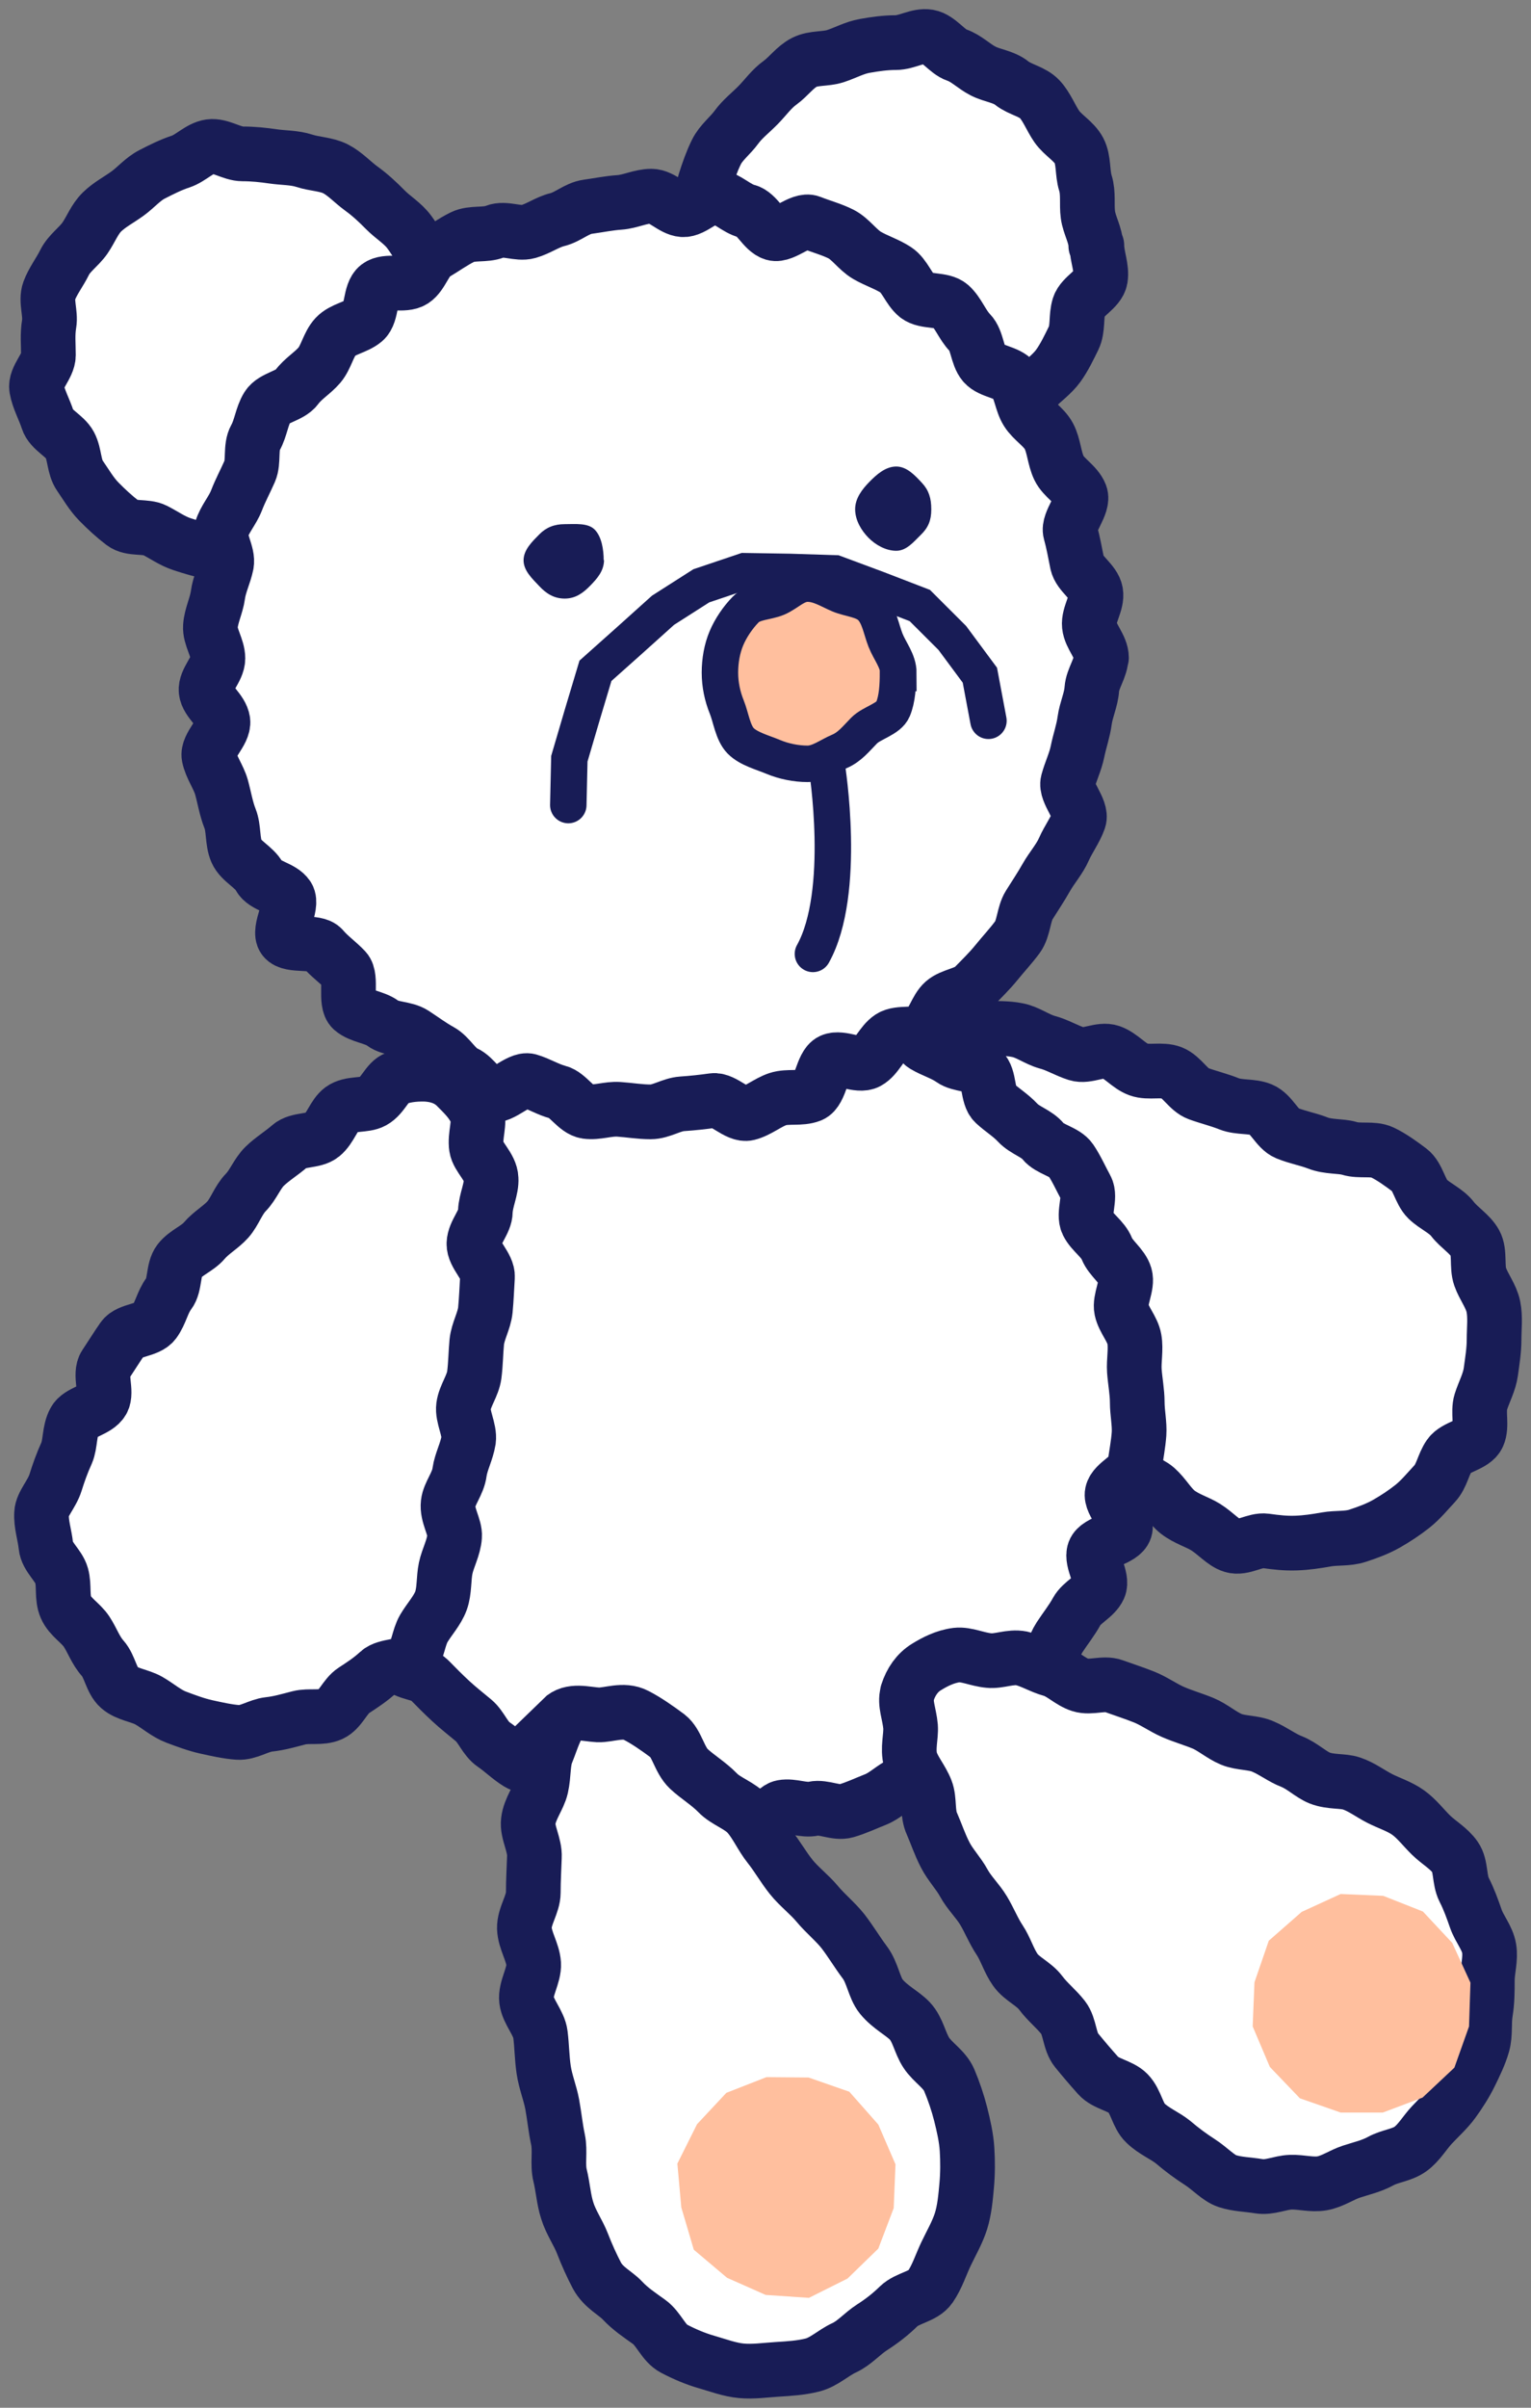
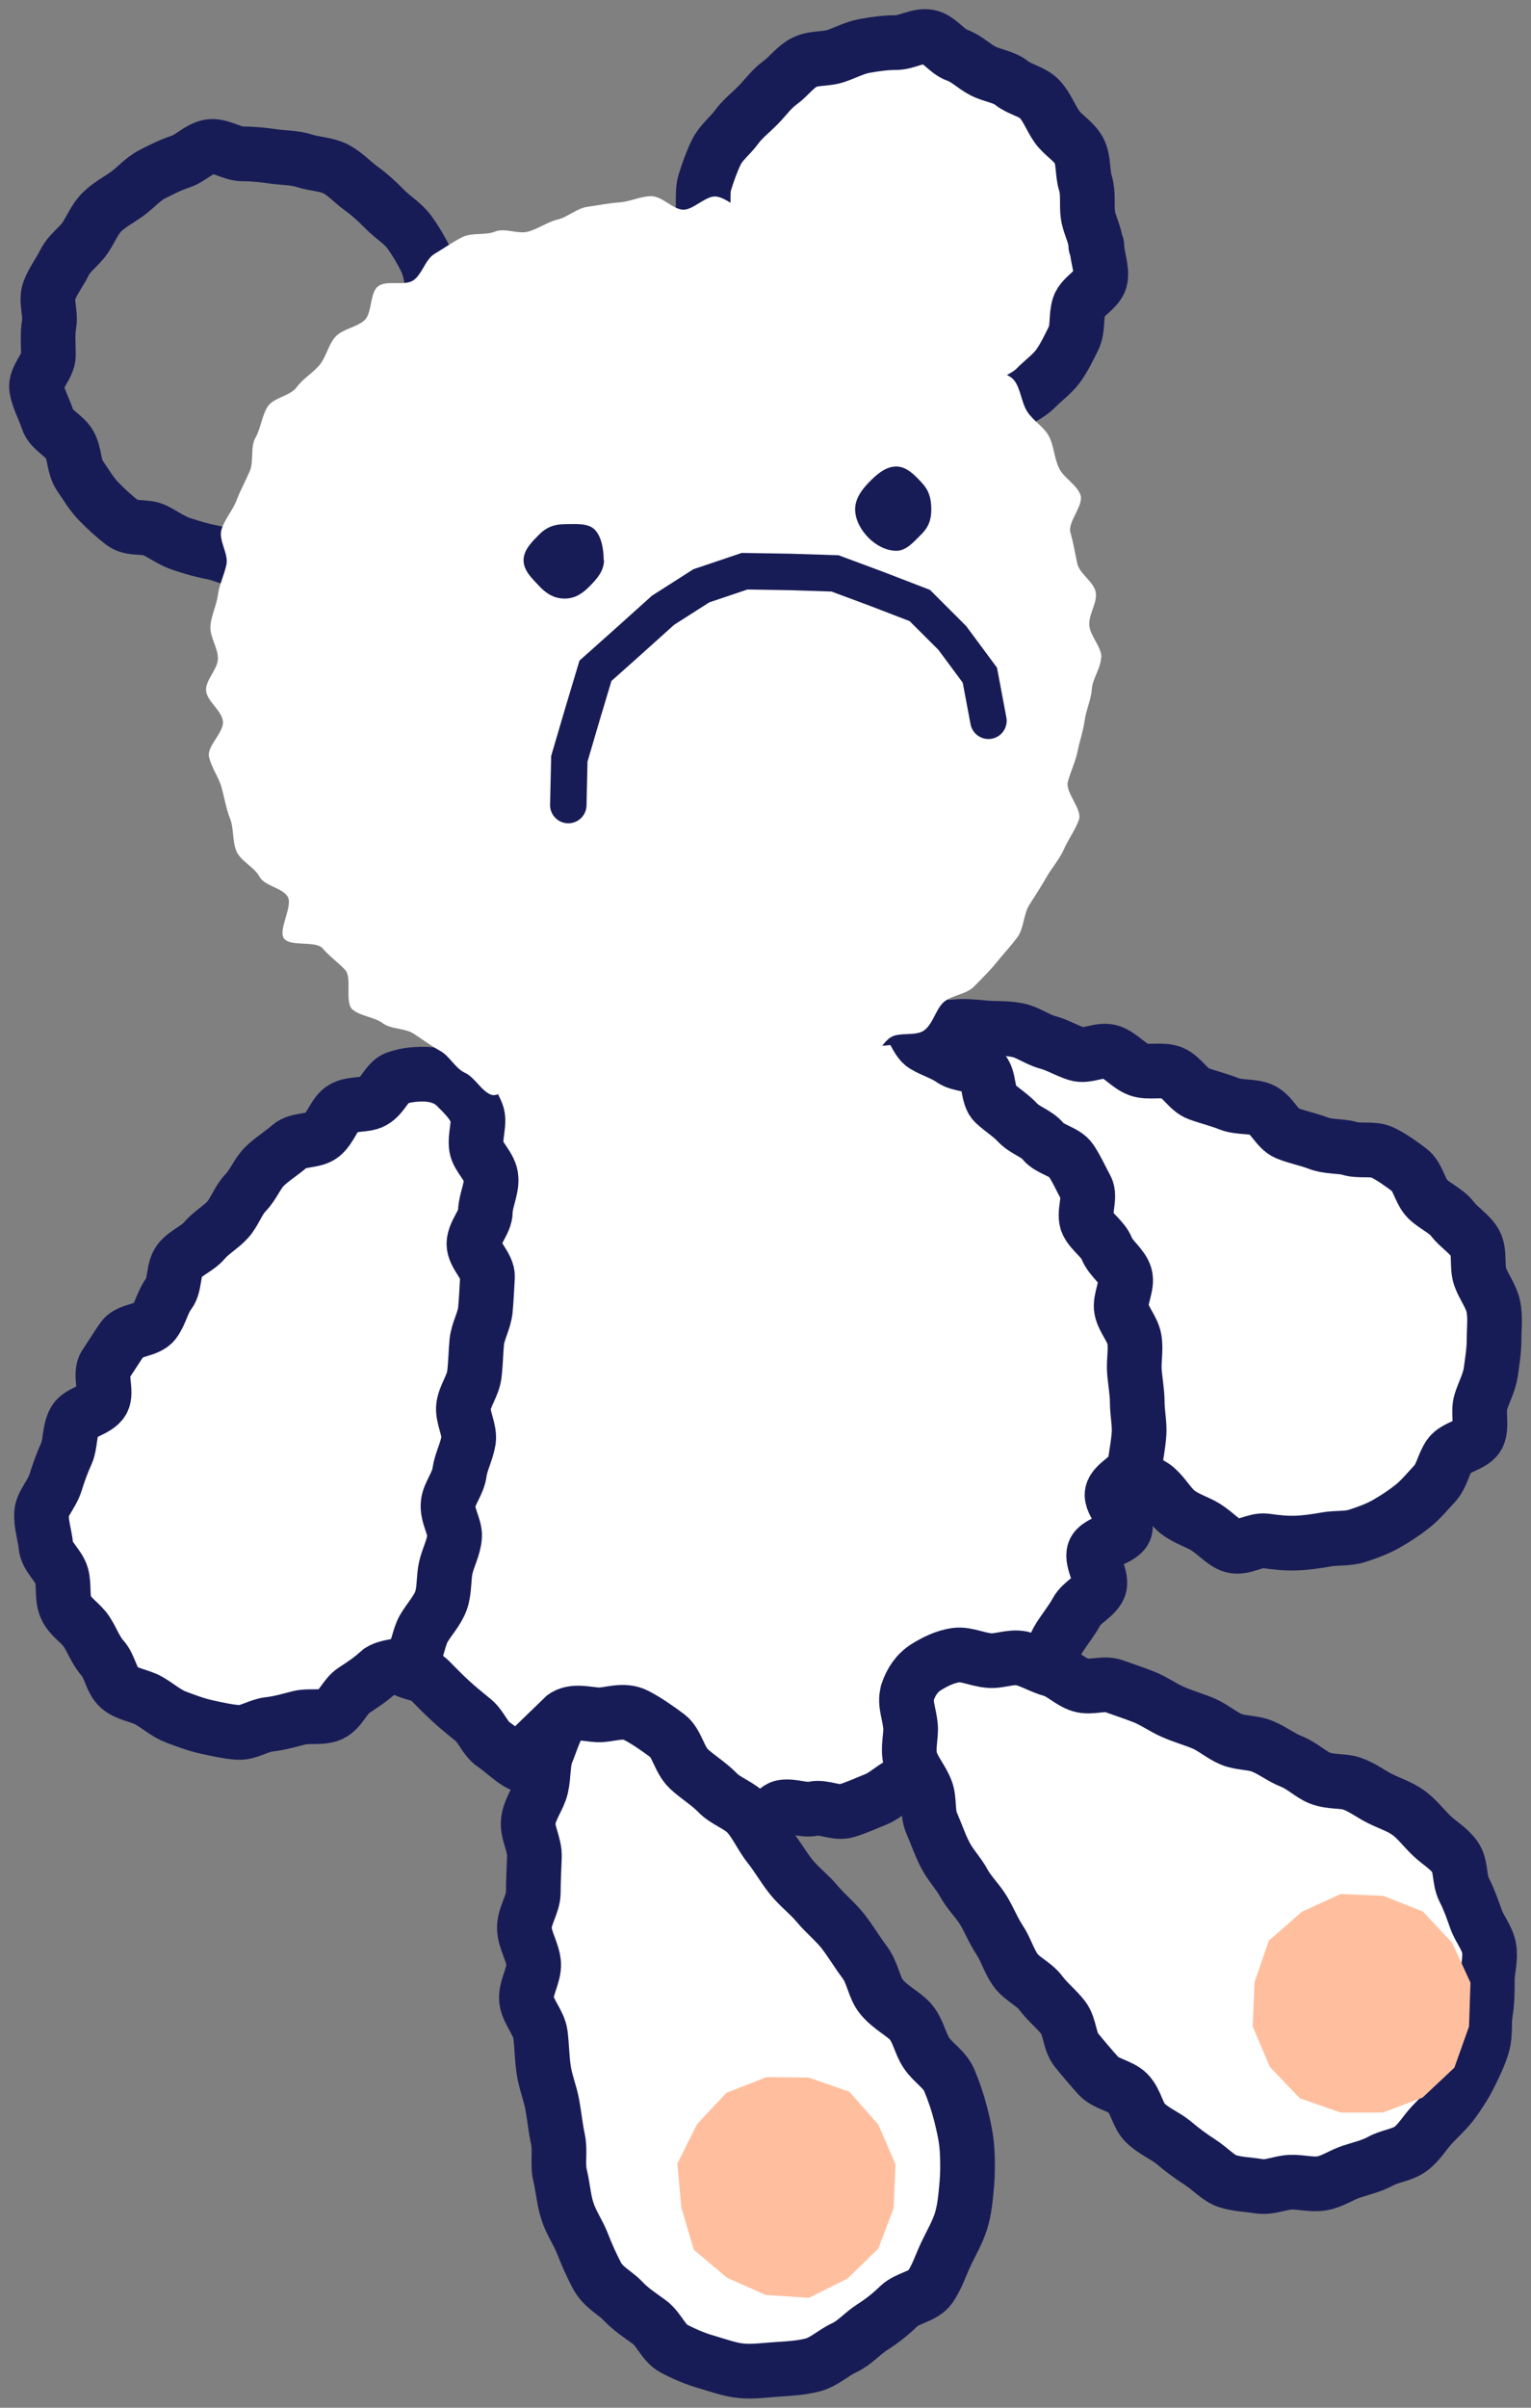
<svg xmlns="http://www.w3.org/2000/svg" width="42" height="66" viewBox="0 0 42 66" fill="none">
  <rect x="0" y="0" width="42" height="66" fill="#808080" stroke="none" />
-   <path d="M12.011 9.758C12.011 10.058 12.069 10.338 12.021 10.628C11.971 10.918 11.932 11.208 11.844 11.478C11.756 11.748 11.844 12.128 11.716 12.388C11.589 12.648 11.177 12.748 11.01 12.988C10.843 13.228 10.579 13.348 10.373 13.558C10.166 13.768 10.059 14.048 9.823 14.218C9.588 14.388 9.441 14.698 9.176 14.828C8.911 14.958 8.607 14.968 8.332 15.058C8.057 15.148 7.812 15.398 7.528 15.438C7.243 15.478 6.939 15.338 6.645 15.338C6.351 15.338 6.086 15.188 5.811 15.138C5.536 15.088 5.272 15.008 4.997 14.918C4.722 14.828 4.506 14.668 4.251 14.538C3.996 14.408 3.604 14.518 3.369 14.338C3.133 14.158 2.917 13.958 2.711 13.748C2.505 13.538 2.358 13.278 2.191 13.038C2.025 12.798 2.054 12.458 1.917 12.198C1.779 11.938 1.397 11.788 1.309 11.508C1.22 11.228 1.054 10.938 1.004 10.648C0.955 10.358 1.328 10.038 1.328 9.738C1.328 9.438 1.299 9.168 1.348 8.878C1.397 8.588 1.25 8.248 1.348 7.978C1.446 7.708 1.642 7.458 1.77 7.198C1.897 6.938 2.162 6.768 2.329 6.528C2.495 6.288 2.594 6.008 2.8 5.808C3.006 5.608 3.261 5.478 3.496 5.308C3.731 5.138 3.918 4.908 4.173 4.778C4.428 4.648 4.683 4.518 4.958 4.428C5.232 4.338 5.478 4.058 5.762 4.018C6.047 3.978 6.36 4.218 6.655 4.218C6.949 4.218 7.224 4.248 7.498 4.288C7.773 4.328 8.077 4.318 8.352 4.408C8.626 4.498 8.95 4.498 9.205 4.628C9.46 4.758 9.676 4.998 9.911 5.168C10.147 5.338 10.363 5.538 10.569 5.748C10.775 5.958 11.049 6.118 11.226 6.358C11.402 6.598 11.559 6.868 11.687 7.128C11.815 7.388 11.834 7.718 11.922 7.998C12.011 8.278 11.893 8.598 11.942 8.888C11.991 9.178 12.021 9.448 12.021 9.738L12.011 9.758Z" fill="white" />
  <path d="M12.011 9.758C12.011 10.058 12.069 10.338 12.021 10.628C11.971 10.918 11.932 11.208 11.844 11.478C11.756 11.748 11.844 12.128 11.716 12.388C11.589 12.648 11.177 12.748 11.01 12.988C10.843 13.228 10.579 13.348 10.373 13.558C10.166 13.768 10.059 14.048 9.823 14.218C9.588 14.388 9.441 14.698 9.176 14.828C8.911 14.958 8.607 14.968 8.332 15.058C8.057 15.148 7.812 15.398 7.528 15.438C7.243 15.478 6.939 15.338 6.645 15.338C6.351 15.338 6.086 15.188 5.811 15.138C5.536 15.088 5.272 15.008 4.997 14.918C4.722 14.828 4.506 14.668 4.251 14.538C3.996 14.408 3.604 14.518 3.369 14.338C3.133 14.158 2.917 13.958 2.711 13.748C2.505 13.538 2.358 13.278 2.191 13.038C2.025 12.798 2.054 12.458 1.917 12.198C1.779 11.938 1.397 11.788 1.309 11.508C1.22 11.228 1.054 10.938 1.004 10.648C0.955 10.358 1.328 10.038 1.328 9.738C1.328 9.438 1.299 9.168 1.348 8.878C1.397 8.588 1.25 8.248 1.348 7.978C1.446 7.708 1.642 7.458 1.77 7.198C1.897 6.938 2.162 6.768 2.329 6.528C2.495 6.288 2.594 6.008 2.8 5.808C3.006 5.608 3.261 5.478 3.496 5.308C3.731 5.138 3.918 4.908 4.173 4.778C4.428 4.648 4.683 4.518 4.958 4.428C5.232 4.338 5.478 4.058 5.762 4.018C6.047 3.978 6.36 4.218 6.655 4.218C6.949 4.218 7.224 4.248 7.498 4.288C7.773 4.328 8.077 4.318 8.352 4.408C8.626 4.498 8.95 4.498 9.205 4.628C9.46 4.758 9.676 4.998 9.911 5.168C10.147 5.338 10.363 5.538 10.569 5.748C10.775 5.958 11.049 6.118 11.226 6.358C11.402 6.598 11.559 6.868 11.687 7.128C11.815 7.388 11.834 7.718 11.922 7.998C12.011 8.278 11.893 8.598 11.942 8.888C11.991 9.178 12.021 9.448 12.021 9.738L12.011 9.758Z" stroke="#181C56" stroke-width="1.5" stroke-linecap="round" stroke-linejoin="round" />
  <path d="M30.09 6.728C30.09 7.028 30.237 7.348 30.188 7.638C30.139 7.928 29.688 8.118 29.6 8.398C29.511 8.678 29.58 9.008 29.453 9.268C29.325 9.528 29.197 9.798 29.031 10.028C28.864 10.258 28.619 10.428 28.413 10.638C28.207 10.848 27.942 10.938 27.706 11.108C27.471 11.278 27.334 11.568 27.069 11.698C26.804 11.828 26.519 11.858 26.245 11.948C25.97 12.038 25.754 12.398 25.47 12.448C25.185 12.498 24.871 12.138 24.577 12.138C24.283 12.138 23.979 12.398 23.704 12.358C23.43 12.318 23.135 12.188 22.87 12.098C22.605 12.008 22.341 11.848 22.095 11.708C21.85 11.568 21.477 11.578 21.252 11.408C21.026 11.238 21.056 10.748 20.85 10.538C20.644 10.328 20.271 10.288 20.094 10.048C19.918 9.808 19.761 9.558 19.623 9.298C19.486 9.038 19.564 8.698 19.476 8.418C19.388 8.138 19.172 7.898 19.123 7.608C19.074 7.318 19.27 7.028 19.27 6.728C19.27 6.428 19.221 6.158 19.27 5.868C19.319 5.578 19.251 5.268 19.339 4.988C19.427 4.708 19.525 4.428 19.653 4.168C19.78 3.908 20.035 3.718 20.202 3.488C20.369 3.258 20.595 3.088 20.8 2.878C21.006 2.668 21.163 2.438 21.399 2.268C21.634 2.098 21.811 1.838 22.066 1.708C22.321 1.578 22.645 1.628 22.919 1.538C23.194 1.448 23.439 1.308 23.724 1.258C24.008 1.208 24.283 1.168 24.577 1.168C24.871 1.168 25.185 0.958 25.47 1.008C25.754 1.058 25.98 1.418 26.245 1.508C26.51 1.598 26.716 1.818 26.971 1.948C27.226 2.078 27.53 2.098 27.755 2.278C27.981 2.458 28.324 2.508 28.521 2.718C28.717 2.928 28.825 3.228 28.991 3.468C29.158 3.708 29.462 3.868 29.6 4.128C29.737 4.388 29.688 4.738 29.776 5.018C29.864 5.298 29.806 5.598 29.845 5.888C29.884 6.178 30.061 6.448 30.061 6.738L30.09 6.728Z" fill="white" />
  <path d="M30.09 6.728C30.09 7.028 30.237 7.348 30.188 7.638C30.139 7.928 29.688 8.118 29.6 8.398C29.511 8.678 29.58 9.008 29.453 9.268C29.325 9.528 29.197 9.798 29.031 10.028C28.864 10.258 28.619 10.428 28.413 10.638C28.207 10.848 27.942 10.938 27.706 11.108C27.471 11.278 27.334 11.568 27.069 11.698C26.804 11.828 26.519 11.858 26.245 11.948C25.97 12.038 25.754 12.398 25.47 12.448C25.185 12.498 24.871 12.138 24.577 12.138C24.283 12.138 23.979 12.398 23.704 12.358C23.43 12.318 23.135 12.188 22.87 12.098C22.605 12.008 22.341 11.848 22.095 11.708C21.85 11.568 21.477 11.578 21.252 11.408C21.026 11.238 21.056 10.748 20.85 10.538C20.644 10.328 20.271 10.288 20.094 10.048C19.918 9.808 19.761 9.558 19.623 9.298C19.486 9.038 19.564 8.698 19.476 8.418C19.388 8.138 19.172 7.898 19.123 7.608C19.074 7.318 19.27 7.028 19.27 6.728C19.27 6.428 19.221 6.158 19.27 5.868C19.319 5.578 19.251 5.268 19.339 4.988C19.427 4.708 19.525 4.428 19.653 4.168C19.78 3.908 20.035 3.718 20.202 3.488C20.369 3.258 20.595 3.088 20.8 2.878C21.006 2.668 21.163 2.438 21.399 2.268C21.634 2.098 21.811 1.838 22.066 1.708C22.321 1.578 22.645 1.628 22.919 1.538C23.194 1.448 23.439 1.308 23.724 1.258C24.008 1.208 24.283 1.168 24.577 1.168C24.871 1.168 25.185 0.958 25.47 1.008C25.754 1.058 25.98 1.418 26.245 1.508C26.51 1.598 26.716 1.818 26.971 1.948C27.226 2.078 27.53 2.098 27.755 2.278C27.981 2.458 28.324 2.508 28.521 2.718C28.717 2.928 28.825 3.228 28.991 3.468C29.158 3.708 29.462 3.868 29.6 4.128C29.737 4.388 29.688 4.738 29.776 5.018C29.864 5.298 29.806 5.598 29.845 5.888C29.884 6.178 30.061 6.448 30.061 6.738L30.09 6.728Z" stroke="#181C56" stroke-width="1.5" stroke-linecap="round" stroke-linejoin="round" />
  <path d="M24.645 29.028C24.733 28.718 24.988 28.358 25.233 28.198C25.459 28.048 25.861 28.188 26.185 28.148C26.45 28.118 26.734 28.148 27.048 28.178C27.323 28.198 27.617 28.178 27.911 28.238C28.186 28.288 28.441 28.488 28.726 28.568C29 28.638 29.255 28.798 29.54 28.888C29.824 28.978 30.187 28.738 30.472 28.838C30.756 28.938 30.962 29.218 31.237 29.318C31.511 29.418 31.874 29.298 32.149 29.408C32.424 29.518 32.6 29.878 32.875 29.978C33.15 30.078 33.444 30.148 33.718 30.258C33.993 30.368 34.337 30.308 34.601 30.418C34.886 30.538 35.033 30.948 35.298 31.058C35.592 31.178 35.886 31.228 36.142 31.328C36.446 31.448 36.779 31.408 37.014 31.478C37.299 31.568 37.662 31.468 37.917 31.588C38.172 31.708 38.447 31.908 38.672 32.078C38.898 32.248 38.957 32.668 39.163 32.868C39.369 33.068 39.673 33.188 39.849 33.418C40.026 33.648 40.33 33.828 40.467 34.078C40.605 34.328 40.507 34.718 40.605 34.998C40.703 35.278 40.909 35.528 40.968 35.818C41.027 36.108 40.987 36.418 40.987 36.718C40.987 37.018 40.938 37.308 40.899 37.598C40.86 37.888 40.713 38.148 40.624 38.428C40.536 38.708 40.664 39.088 40.546 39.348C40.428 39.608 39.928 39.658 39.761 39.898C39.594 40.138 39.555 40.458 39.359 40.668C39.163 40.878 38.976 41.108 38.751 41.288C38.525 41.468 38.28 41.628 38.035 41.768C37.789 41.908 37.515 42.008 37.24 42.098C36.965 42.188 36.671 42.148 36.387 42.198C36.102 42.248 35.847 42.288 35.553 42.298C35.259 42.308 35.004 42.278 34.719 42.238C34.435 42.198 34.091 42.458 33.807 42.368C33.571 42.298 33.346 42.028 33.071 41.858C32.846 41.718 32.551 41.638 32.306 41.448C32.09 41.278 31.943 40.998 31.717 40.798C31.511 40.618 31.168 40.548 30.952 40.338C30.756 40.138 30.864 39.618 30.668 39.398C30.472 39.178 30.128 39.128 29.932 38.908C29.736 38.688 29.53 38.498 29.343 38.268C29.157 38.038 29.049 37.758 28.873 37.538C28.696 37.318 28.618 37.008 28.441 36.778C28.265 36.548 27.951 36.418 27.784 36.188C27.617 35.958 27.529 35.658 27.372 35.408C27.215 35.158 26.783 35.098 26.626 34.858C26.469 34.618 26.675 34.138 26.538 33.888C26.401 33.638 25.979 33.538 25.851 33.278C25.714 33.008 25.626 32.718 25.508 32.468C25.381 32.188 25.322 31.898 25.224 31.638C25.116 31.348 24.811 31.128 24.743 30.868C24.664 30.558 25.027 30.198 24.998 29.938C24.968 29.618 24.576 29.288 24.645 29.038V29.028Z" fill="white" />
  <path d="M24.645 29.028C24.733 28.718 24.988 28.358 25.233 28.198C25.459 28.048 25.861 28.188 26.185 28.148C26.45 28.118 26.734 28.148 27.048 28.178C27.323 28.198 27.617 28.178 27.911 28.238C28.186 28.288 28.441 28.488 28.726 28.568C29 28.638 29.255 28.798 29.54 28.888C29.824 28.978 30.187 28.738 30.472 28.838C30.756 28.938 30.962 29.218 31.237 29.318C31.511 29.418 31.874 29.298 32.149 29.408C32.424 29.518 32.6 29.878 32.875 29.978C33.15 30.078 33.444 30.148 33.718 30.258C33.993 30.368 34.337 30.308 34.601 30.418C34.886 30.538 35.033 30.948 35.298 31.058C35.592 31.178 35.886 31.228 36.142 31.328C36.446 31.448 36.779 31.408 37.014 31.478C37.299 31.568 37.662 31.468 37.917 31.588C38.172 31.708 38.447 31.908 38.672 32.078C38.898 32.248 38.957 32.668 39.163 32.868C39.369 33.068 39.673 33.188 39.849 33.418C40.026 33.648 40.33 33.828 40.467 34.078C40.605 34.328 40.507 34.718 40.605 34.998C40.703 35.278 40.909 35.528 40.968 35.818C41.027 36.108 40.987 36.418 40.987 36.718C40.987 37.018 40.938 37.308 40.899 37.598C40.86 37.888 40.713 38.148 40.624 38.428C40.536 38.708 40.664 39.088 40.546 39.348C40.428 39.608 39.928 39.658 39.761 39.898C39.594 40.138 39.555 40.458 39.359 40.668C39.163 40.878 38.976 41.108 38.751 41.288C38.525 41.468 38.28 41.628 38.035 41.768C37.789 41.908 37.515 42.008 37.24 42.098C36.965 42.188 36.671 42.148 36.387 42.198C36.102 42.248 35.847 42.288 35.553 42.298C35.259 42.308 35.004 42.278 34.719 42.238C34.435 42.198 34.091 42.458 33.807 42.368C33.571 42.298 33.346 42.028 33.071 41.858C32.846 41.718 32.551 41.638 32.306 41.448C32.09 41.278 31.943 40.998 31.717 40.798C31.511 40.618 31.168 40.548 30.952 40.338C30.756 40.138 30.864 39.618 30.668 39.398C30.472 39.178 30.128 39.128 29.932 38.908C29.736 38.688 29.53 38.498 29.343 38.268C29.157 38.038 29.049 37.758 28.873 37.538C28.696 37.318 28.618 37.008 28.441 36.778C28.265 36.548 27.951 36.418 27.784 36.188C27.617 35.958 27.529 35.658 27.372 35.408C27.215 35.158 26.783 35.098 26.626 34.858C26.469 34.618 26.675 34.138 26.538 33.888C26.401 33.638 25.979 33.538 25.851 33.278C25.714 33.008 25.626 32.718 25.508 32.468C25.381 32.188 25.322 31.898 25.224 31.638C25.116 31.348 24.811 31.128 24.743 30.868C24.664 30.558 25.027 30.198 24.998 29.938C24.968 29.618 24.576 29.288 24.645 29.038V29.028Z" stroke="#181C56" stroke-width="1.5" stroke-linecap="round" stroke-linejoin="round" />
  <path d="M31.198 38.438C31.198 38.728 31.266 39.028 31.247 39.308C31.227 39.588 31.168 39.888 31.129 40.178C31.09 40.468 30.57 40.648 30.511 40.928C30.452 41.208 30.953 41.638 30.864 41.918C30.776 42.198 30.119 42.258 30.02 42.528C29.922 42.798 30.266 43.258 30.148 43.518C30.03 43.778 29.677 43.918 29.54 44.168C29.403 44.418 29.226 44.638 29.069 44.878C28.912 45.118 28.853 45.428 28.677 45.648C28.5 45.868 28.225 46.008 28.039 46.218C27.853 46.428 27.764 46.748 27.558 46.948C27.352 47.148 27.264 47.498 27.048 47.678C26.832 47.858 26.234 47.518 25.999 47.678C25.763 47.838 25.842 48.488 25.596 48.638C25.351 48.788 25.008 48.758 24.753 48.878C24.498 48.998 24.272 49.228 24.017 49.328C23.762 49.428 23.488 49.558 23.213 49.638C22.938 49.718 22.595 49.518 22.32 49.578C22.046 49.638 21.741 49.488 21.467 49.538C21.192 49.588 20.966 50.168 20.692 50.188C20.417 50.208 20.113 49.608 19.828 49.608C19.544 49.608 19.25 50.098 18.975 50.078C18.701 50.058 18.416 49.888 18.141 49.848C17.867 49.808 17.543 49.918 17.268 49.858C16.994 49.798 16.866 49.168 16.601 49.088C16.336 49.008 16.032 49.058 15.777 48.958C15.522 48.858 15.316 48.638 15.061 48.518C14.806 48.398 14.463 48.478 14.217 48.328C13.972 48.178 13.776 47.978 13.541 47.818C13.305 47.658 13.207 47.338 12.991 47.158C12.775 46.978 12.569 46.818 12.364 46.628C12.158 46.438 11.971 46.248 11.775 46.048C11.579 45.848 11.128 45.878 10.951 45.648C10.774 45.418 10.48 45.278 10.323 45.038C10.166 44.798 10.49 44.258 10.353 44.008C10.215 43.758 9.627 43.758 9.509 43.498C9.391 43.238 9.146 43.008 9.048 42.748C8.95 42.488 8.911 42.168 8.832 41.898C8.754 41.628 8.891 41.278 8.832 40.998C8.773 40.718 8.803 40.428 8.763 40.138C8.724 39.848 8.94 39.558 8.92 39.268C8.901 38.978 8.567 38.718 8.567 38.428C8.567 38.138 8.518 37.848 8.538 37.568C8.557 37.288 8.793 37.018 8.832 36.738C8.871 36.458 8.557 36.098 8.616 35.818C8.675 35.538 8.891 35.288 8.969 35.008C9.048 34.728 9.509 34.598 9.607 34.338C9.705 34.078 9.538 33.688 9.656 33.438C9.774 33.188 9.911 32.928 10.049 32.678C10.186 32.428 10.519 32.318 10.686 32.078C10.853 31.838 10.608 31.298 10.774 31.078C10.941 30.858 11.245 30.708 11.441 30.498C11.638 30.288 11.902 30.148 12.108 29.958C12.315 29.768 12.726 29.828 12.952 29.648C13.178 29.468 13.335 29.238 13.57 29.078C13.806 28.918 13.815 28.388 14.051 28.238C14.286 28.088 14.718 28.278 14.973 28.148C15.228 28.018 15.414 27.748 15.679 27.648C15.944 27.548 16.277 27.648 16.542 27.568C16.807 27.488 16.994 27.038 17.268 26.968C17.543 26.898 17.837 26.828 18.112 26.788C18.387 26.748 18.72 27.068 18.995 27.048C19.269 27.028 19.554 27.068 19.828 27.068C20.103 27.068 20.388 26.998 20.672 27.018C20.957 27.038 21.202 27.268 21.477 27.308C21.751 27.348 21.996 27.508 22.261 27.578C22.526 27.648 22.919 27.258 23.183 27.348C23.448 27.438 23.625 27.788 23.89 27.888C24.154 27.988 24.537 27.808 24.792 27.928C25.047 28.048 25.126 28.518 25.361 28.658C25.596 28.798 25.881 28.878 26.107 29.038C26.332 29.198 26.725 29.158 26.94 29.338C27.156 29.518 27.078 30.048 27.284 30.238C27.49 30.428 27.725 30.568 27.921 30.778C28.117 30.988 28.441 31.068 28.618 31.288C28.794 31.508 29.216 31.568 29.373 31.798C29.53 32.028 29.658 32.318 29.795 32.568C29.932 32.818 29.707 33.268 29.834 33.528C29.962 33.788 30.256 33.958 30.364 34.228C30.472 34.498 30.786 34.698 30.864 34.968C30.943 35.238 30.707 35.618 30.766 35.898C30.825 36.178 31.07 36.428 31.119 36.708C31.168 36.988 31.1 37.298 31.119 37.578C31.139 37.858 31.198 38.158 31.198 38.438Z" fill="white" />
  <path d="M31.198 38.438C31.198 38.728 31.266 39.028 31.247 39.308C31.227 39.588 31.168 39.888 31.129 40.178C31.09 40.468 30.57 40.648 30.511 40.928C30.452 41.208 30.953 41.638 30.864 41.918C30.776 42.198 30.119 42.258 30.02 42.528C29.922 42.798 30.266 43.258 30.148 43.518C30.03 43.778 29.677 43.918 29.54 44.168C29.403 44.418 29.226 44.638 29.069 44.878C28.912 45.118 28.853 45.428 28.677 45.648C28.5 45.868 28.225 46.008 28.039 46.218C27.853 46.428 27.764 46.748 27.558 46.948C27.352 47.148 27.264 47.498 27.048 47.678C26.832 47.858 26.234 47.518 25.999 47.678C25.763 47.838 25.842 48.488 25.596 48.638C25.351 48.788 25.008 48.758 24.753 48.878C24.498 48.998 24.272 49.228 24.017 49.328C23.762 49.428 23.488 49.558 23.213 49.638C22.938 49.718 22.595 49.518 22.32 49.578C22.046 49.638 21.741 49.488 21.467 49.538C21.192 49.588 20.966 50.168 20.692 50.188C20.417 50.208 20.113 49.608 19.828 49.608C19.544 49.608 19.25 50.098 18.975 50.078C18.701 50.058 18.416 49.888 18.141 49.848C17.867 49.808 17.543 49.918 17.268 49.858C16.994 49.798 16.866 49.168 16.601 49.088C16.336 49.008 16.032 49.058 15.777 48.958C15.522 48.858 15.316 48.638 15.061 48.518C14.806 48.398 14.463 48.478 14.217 48.328C13.972 48.178 13.776 47.978 13.541 47.818C13.305 47.658 13.207 47.338 12.991 47.158C12.775 46.978 12.569 46.818 12.364 46.628C12.158 46.438 11.971 46.248 11.775 46.048C11.579 45.848 11.128 45.878 10.951 45.648C10.774 45.418 10.48 45.278 10.323 45.038C10.166 44.798 10.49 44.258 10.353 44.008C10.215 43.758 9.627 43.758 9.509 43.498C9.391 43.238 9.146 43.008 9.048 42.748C8.95 42.488 8.911 42.168 8.832 41.898C8.754 41.628 8.891 41.278 8.832 40.998C8.773 40.718 8.803 40.428 8.763 40.138C8.724 39.848 8.94 39.558 8.92 39.268C8.901 38.978 8.567 38.718 8.567 38.428C8.567 38.138 8.518 37.848 8.538 37.568C8.557 37.288 8.793 37.018 8.832 36.738C8.871 36.458 8.557 36.098 8.616 35.818C8.675 35.538 8.891 35.288 8.969 35.008C9.048 34.728 9.509 34.598 9.607 34.338C9.705 34.078 9.538 33.688 9.656 33.438C9.774 33.188 9.911 32.928 10.049 32.678C10.186 32.428 10.519 32.318 10.686 32.078C10.853 31.838 10.608 31.298 10.774 31.078C10.941 30.858 11.245 30.708 11.441 30.498C11.638 30.288 11.902 30.148 12.108 29.958C12.315 29.768 12.726 29.828 12.952 29.648C13.178 29.468 13.335 29.238 13.57 29.078C13.806 28.918 13.815 28.388 14.051 28.238C14.286 28.088 14.718 28.278 14.973 28.148C15.228 28.018 15.414 27.748 15.679 27.648C15.944 27.548 16.277 27.648 16.542 27.568C16.807 27.488 16.994 27.038 17.268 26.968C17.543 26.898 17.837 26.828 18.112 26.788C18.387 26.748 18.72 27.068 18.995 27.048C19.269 27.028 19.554 27.068 19.828 27.068C20.103 27.068 20.388 26.998 20.672 27.018C20.957 27.038 21.202 27.268 21.477 27.308C21.751 27.348 21.996 27.508 22.261 27.578C22.526 27.648 22.919 27.258 23.183 27.348C23.448 27.438 23.625 27.788 23.89 27.888C24.154 27.988 24.537 27.808 24.792 27.928C25.047 28.048 25.126 28.518 25.361 28.658C25.596 28.798 25.881 28.878 26.107 29.038C26.332 29.198 26.725 29.158 26.94 29.338C27.156 29.518 27.078 30.048 27.284 30.238C27.49 30.428 27.725 30.568 27.921 30.778C28.117 30.988 28.441 31.068 28.618 31.288C28.794 31.508 29.216 31.568 29.373 31.798C29.53 32.028 29.658 32.318 29.795 32.568C29.932 32.818 29.707 33.268 29.834 33.528C29.962 33.788 30.256 33.958 30.364 34.228C30.472 34.498 30.786 34.698 30.864 34.968C30.943 35.238 30.707 35.618 30.766 35.898C30.825 36.178 31.07 36.428 31.119 36.708C31.168 36.988 31.1 37.298 31.119 37.578C31.139 37.858 31.198 38.158 31.198 38.438Z" stroke="#181C56" stroke-width="1.5" stroke-linecap="round" stroke-linejoin="round" />
  <path d="M11.706 29.448C12.03 29.468 12.314 29.578 12.52 29.788C12.706 29.978 12.961 30.208 13.079 30.518C13.177 30.768 13.02 31.128 13.069 31.448C13.109 31.718 13.462 31.988 13.472 32.308C13.491 32.588 13.324 32.908 13.315 33.208C13.315 33.498 13.011 33.778 13.001 34.088C12.991 34.398 13.393 34.708 13.373 35.008C13.354 35.308 13.344 35.608 13.315 35.908C13.285 36.208 13.109 36.488 13.079 36.788C13.05 37.088 13.05 37.388 13.011 37.688C12.971 37.988 12.755 38.258 12.716 38.548C12.677 38.838 12.893 39.188 12.854 39.478C12.805 39.788 12.648 40.068 12.608 40.348C12.569 40.668 12.324 40.938 12.294 41.208C12.255 41.538 12.491 41.858 12.471 42.118C12.451 42.418 12.285 42.708 12.226 42.988C12.167 43.268 12.196 43.608 12.098 43.878C12 44.148 11.774 44.388 11.627 44.638C11.48 44.888 11.461 45.268 11.284 45.488C11.107 45.708 10.597 45.638 10.382 45.838C10.166 46.038 9.95 46.178 9.705 46.338C9.459 46.498 9.342 46.868 9.077 46.988C8.812 47.108 8.479 47.018 8.204 47.088C7.929 47.158 7.664 47.238 7.38 47.268C7.095 47.298 6.811 47.508 6.526 47.488C6.242 47.468 5.938 47.398 5.663 47.338C5.389 47.278 5.094 47.168 4.829 47.068C4.565 46.968 4.329 46.758 4.084 46.618C3.839 46.478 3.485 46.448 3.27 46.258C3.054 46.068 3.015 45.678 2.818 45.458C2.622 45.238 2.534 44.968 2.377 44.728C2.22 44.488 1.926 44.328 1.808 44.058C1.69 43.788 1.769 43.468 1.69 43.188C1.612 42.908 1.288 42.678 1.259 42.378C1.229 42.078 1.121 41.778 1.141 41.478C1.151 41.228 1.425 40.958 1.524 40.638C1.602 40.388 1.7 40.108 1.828 39.828C1.936 39.578 1.896 39.228 2.043 38.958C2.171 38.708 2.661 38.658 2.809 38.398C2.946 38.158 2.72 37.668 2.887 37.418C3.054 37.168 3.201 36.928 3.368 36.688C3.535 36.448 4.054 36.478 4.231 36.238C4.408 35.998 4.457 35.688 4.633 35.458C4.81 35.228 4.741 34.798 4.918 34.568C5.094 34.338 5.418 34.228 5.604 34.008C5.791 33.788 6.065 33.638 6.252 33.428C6.438 33.218 6.536 32.898 6.742 32.688C6.948 32.478 7.056 32.168 7.262 31.968C7.468 31.768 7.733 31.608 7.949 31.418C8.174 31.218 8.606 31.298 8.832 31.118C9.067 30.928 9.155 30.568 9.371 30.408C9.616 30.228 9.999 30.318 10.234 30.188C10.509 30.038 10.627 29.638 10.872 29.558C11.176 29.448 11.48 29.438 11.725 29.448H11.706Z" fill="white" />
  <path d="M11.706 29.448C12.03 29.468 12.314 29.578 12.52 29.788C12.706 29.978 12.961 30.208 13.079 30.518C13.177 30.768 13.02 31.128 13.069 31.448C13.109 31.718 13.462 31.988 13.472 32.308C13.491 32.588 13.324 32.908 13.315 33.208C13.315 33.498 13.011 33.778 13.001 34.088C12.991 34.398 13.393 34.708 13.373 35.008C13.354 35.308 13.344 35.608 13.315 35.908C13.285 36.208 13.109 36.488 13.079 36.788C13.05 37.088 13.05 37.388 13.011 37.688C12.971 37.988 12.755 38.258 12.716 38.548C12.677 38.838 12.893 39.188 12.854 39.478C12.805 39.788 12.648 40.068 12.608 40.348C12.569 40.668 12.324 40.938 12.294 41.208C12.255 41.538 12.491 41.858 12.471 42.118C12.451 42.418 12.285 42.708 12.226 42.988C12.167 43.268 12.196 43.608 12.098 43.878C12 44.148 11.774 44.388 11.627 44.638C11.48 44.888 11.461 45.268 11.284 45.488C11.107 45.708 10.597 45.638 10.382 45.838C10.166 46.038 9.95 46.178 9.705 46.338C9.459 46.498 9.342 46.868 9.077 46.988C8.812 47.108 8.479 47.018 8.204 47.088C7.929 47.158 7.664 47.238 7.38 47.268C7.095 47.298 6.811 47.508 6.526 47.488C6.242 47.468 5.938 47.398 5.663 47.338C5.389 47.278 5.094 47.168 4.829 47.068C4.565 46.968 4.329 46.758 4.084 46.618C3.839 46.478 3.485 46.448 3.27 46.258C3.054 46.068 3.015 45.678 2.818 45.458C2.622 45.238 2.534 44.968 2.377 44.728C2.22 44.488 1.926 44.328 1.808 44.058C1.69 43.788 1.769 43.468 1.69 43.188C1.612 42.908 1.288 42.678 1.259 42.378C1.229 42.078 1.121 41.778 1.141 41.478C1.151 41.228 1.425 40.958 1.524 40.638C1.602 40.388 1.7 40.108 1.828 39.828C1.936 39.578 1.896 39.228 2.043 38.958C2.171 38.708 2.661 38.658 2.809 38.398C2.946 38.158 2.72 37.668 2.887 37.418C3.054 37.168 3.201 36.928 3.368 36.688C3.535 36.448 4.054 36.478 4.231 36.238C4.408 35.998 4.457 35.688 4.633 35.458C4.81 35.228 4.741 34.798 4.918 34.568C5.094 34.338 5.418 34.228 5.604 34.008C5.791 33.788 6.065 33.638 6.252 33.428C6.438 33.218 6.536 32.898 6.742 32.688C6.948 32.478 7.056 32.168 7.262 31.968C7.468 31.768 7.733 31.608 7.949 31.418C8.174 31.218 8.606 31.298 8.832 31.118C9.067 30.928 9.155 30.568 9.371 30.408C9.616 30.228 9.999 30.318 10.234 30.188C10.509 30.038 10.627 29.638 10.872 29.558C11.176 29.448 11.48 29.438 11.725 29.448H11.706Z" stroke="#181C56" stroke-width="1.5" stroke-linecap="round" stroke-linejoin="round" />
  <path d="M15.405 47.118C15.67 46.858 16.062 46.988 16.406 47.008C16.7 47.018 17.102 46.838 17.446 47.018C17.72 47.158 18.024 47.368 18.319 47.588C18.574 47.788 18.633 48.238 18.897 48.488C19.133 48.708 19.437 48.888 19.682 49.138C19.908 49.378 20.3 49.488 20.526 49.748C20.751 50.008 20.889 50.338 21.105 50.608C21.32 50.878 21.487 51.178 21.703 51.448C21.919 51.718 22.203 51.928 22.419 52.188C22.635 52.448 22.919 52.678 23.125 52.938C23.341 53.218 23.518 53.518 23.714 53.778C23.939 54.068 23.979 54.488 24.175 54.728C24.42 55.028 24.763 55.188 24.96 55.398C25.185 55.638 25.234 55.998 25.411 56.268C25.587 56.538 25.911 56.718 26.039 57.018C26.166 57.318 26.274 57.638 26.353 57.948C26.431 58.258 26.509 58.598 26.529 58.918C26.549 59.238 26.549 59.588 26.519 59.908C26.49 60.228 26.46 60.578 26.362 60.888C26.264 61.198 26.088 61.498 25.95 61.788C25.813 62.078 25.705 62.418 25.519 62.688C25.332 62.958 24.891 62.988 24.655 63.218C24.42 63.448 24.185 63.628 23.92 63.798C23.655 63.968 23.439 64.228 23.155 64.358C22.87 64.488 22.605 64.748 22.291 64.828C21.978 64.908 21.644 64.928 21.32 64.948C20.997 64.968 20.663 65.018 20.339 64.988C20.016 64.958 19.702 64.838 19.388 64.748C19.074 64.658 18.77 64.528 18.485 64.378C18.201 64.228 18.073 63.838 17.808 63.648C17.544 63.458 17.298 63.298 17.073 63.058C16.886 62.858 16.553 62.708 16.376 62.378C16.239 62.118 16.102 61.818 15.974 61.488C15.866 61.208 15.66 60.918 15.562 60.598C15.464 60.298 15.444 59.958 15.366 59.638C15.287 59.328 15.376 58.968 15.307 58.648C15.238 58.328 15.209 58.008 15.15 57.688C15.091 57.368 14.964 57.068 14.915 56.738C14.866 56.408 14.866 56.088 14.826 55.768C14.787 55.448 14.483 55.148 14.444 54.828C14.405 54.508 14.66 54.148 14.64 53.828C14.62 53.508 14.395 53.188 14.385 52.858C14.375 52.528 14.63 52.198 14.63 51.878C14.63 51.538 14.65 51.218 14.66 50.908C14.679 50.568 14.454 50.228 14.493 49.918C14.532 49.578 14.777 49.288 14.846 48.988C14.925 48.638 14.885 48.298 15.003 48.028C15.14 47.688 15.238 47.318 15.435 47.128L15.405 47.118Z" fill="white" />
  <path d="M15.405 47.118C15.67 46.858 16.062 46.988 16.406 47.008C16.7 47.018 17.102 46.838 17.446 47.018C17.72 47.158 18.024 47.368 18.319 47.588C18.574 47.788 18.633 48.238 18.897 48.488C19.133 48.708 19.437 48.888 19.682 49.138C19.908 49.378 20.3 49.488 20.526 49.748C20.751 50.008 20.889 50.338 21.105 50.608C21.32 50.878 21.487 51.178 21.703 51.448C21.919 51.718 22.203 51.928 22.419 52.188C22.635 52.448 22.919 52.678 23.125 52.938C23.341 53.218 23.518 53.518 23.714 53.778C23.939 54.068 23.979 54.488 24.175 54.728C24.42 55.028 24.763 55.188 24.96 55.398C25.185 55.638 25.234 55.998 25.411 56.268C25.587 56.538 25.911 56.718 26.039 57.018C26.166 57.318 26.274 57.638 26.353 57.948C26.431 58.258 26.509 58.598 26.529 58.918C26.549 59.238 26.549 59.588 26.519 59.908C26.49 60.228 26.46 60.578 26.362 60.888C26.264 61.198 26.088 61.498 25.95 61.788C25.813 62.078 25.705 62.418 25.519 62.688C25.332 62.958 24.891 62.988 24.655 63.218C24.42 63.448 24.185 63.628 23.92 63.798C23.655 63.968 23.439 64.228 23.155 64.358C22.87 64.488 22.605 64.748 22.291 64.828C21.978 64.908 21.644 64.928 21.32 64.948C20.997 64.968 20.663 65.018 20.339 64.988C20.016 64.958 19.702 64.838 19.388 64.748C19.074 64.658 18.77 64.528 18.485 64.378C18.201 64.228 18.073 63.838 17.808 63.648C17.544 63.458 17.298 63.298 17.073 63.058C16.886 62.858 16.553 62.708 16.376 62.378C16.239 62.118 16.102 61.818 15.974 61.488C15.866 61.208 15.66 60.918 15.562 60.598C15.464 60.298 15.444 59.958 15.366 59.638C15.287 59.328 15.376 58.968 15.307 58.648C15.238 58.328 15.209 58.008 15.15 57.688C15.091 57.368 14.964 57.068 14.915 56.738C14.866 56.408 14.866 56.088 14.826 55.768C14.787 55.448 14.483 55.148 14.444 54.828C14.405 54.508 14.66 54.148 14.64 53.828C14.62 53.508 14.395 53.188 14.385 52.858C14.375 52.528 14.63 52.198 14.63 51.878C14.63 51.538 14.65 51.218 14.66 50.908C14.679 50.568 14.454 50.228 14.493 49.918C14.532 49.578 14.777 49.288 14.846 48.988C14.925 48.638 14.885 48.298 15.003 48.028C15.14 47.688 15.238 47.318 15.435 47.128L15.405 47.118Z" stroke="#181C56" stroke-width="1.5" stroke-miterlimit="10" stroke-linecap="round" />
  <path d="M24.891 46.408C24.989 46.098 25.166 45.848 25.411 45.698C25.637 45.558 25.921 45.408 26.245 45.368C26.51 45.338 26.804 45.488 27.128 45.518C27.402 45.548 27.716 45.398 28.02 45.458C28.295 45.518 28.56 45.688 28.854 45.768C29.129 45.848 29.354 46.098 29.639 46.188C29.923 46.278 30.276 46.118 30.551 46.218C30.826 46.318 31.11 46.408 31.385 46.518C31.66 46.628 31.905 46.808 32.179 46.928C32.454 47.048 32.739 47.128 33.004 47.238C33.268 47.348 33.514 47.568 33.779 47.678C34.043 47.788 34.387 47.758 34.651 47.878C34.936 47.998 35.171 48.188 35.436 48.288C35.731 48.408 35.956 48.638 36.201 48.738C36.505 48.858 36.839 48.808 37.074 48.888C37.349 48.978 37.594 49.168 37.849 49.298C38.104 49.428 38.399 49.518 38.634 49.688C38.87 49.858 39.056 50.108 39.262 50.308C39.468 50.508 39.752 50.668 39.919 50.908C40.086 51.148 40.027 51.528 40.164 51.798C40.302 52.068 40.39 52.318 40.488 52.598C40.586 52.878 40.802 53.118 40.851 53.408C40.9 53.698 40.802 53.998 40.802 54.288C40.802 54.578 40.802 54.858 40.753 55.158C40.704 55.458 40.753 55.758 40.675 56.038C40.596 56.318 40.459 56.598 40.331 56.858C40.204 57.118 40.037 57.378 39.87 57.608C39.703 57.838 39.478 58.038 39.282 58.248C39.085 58.458 38.928 58.738 38.693 58.908C38.458 59.078 38.134 59.098 37.879 59.238C37.624 59.378 37.349 59.438 37.074 59.528C36.8 59.618 36.555 59.798 36.27 59.848C35.986 59.898 35.701 59.808 35.407 59.818C35.113 59.828 34.828 59.978 34.534 59.928C34.239 59.878 33.945 59.878 33.67 59.788C33.425 59.708 33.2 59.448 32.905 59.258C32.67 59.108 32.425 58.928 32.179 58.718C31.954 58.538 31.65 58.418 31.424 58.198C31.208 57.998 31.169 57.608 30.944 57.378C30.738 57.168 30.335 57.128 30.129 56.898C29.923 56.668 29.727 56.438 29.531 56.198C29.335 55.958 29.354 55.548 29.168 55.308C28.982 55.068 28.736 54.878 28.55 54.628C28.364 54.378 28.03 54.248 27.854 53.998C27.677 53.748 27.589 53.428 27.422 53.178C27.255 52.928 27.137 52.628 26.98 52.368C26.824 52.108 26.588 51.888 26.441 51.618C26.294 51.348 26.068 51.118 25.931 50.848C25.784 50.568 25.686 50.268 25.568 49.998C25.431 49.708 25.509 49.338 25.401 49.068C25.284 48.768 25.058 48.518 24.979 48.248C24.891 47.928 24.999 47.598 24.979 47.328C24.95 46.988 24.813 46.688 24.891 46.428V46.408Z" fill="white" />
  <path d="M24.891 46.408C24.989 46.098 25.166 45.848 25.411 45.698C25.637 45.558 25.921 45.408 26.245 45.368C26.51 45.338 26.804 45.488 27.128 45.518C27.402 45.548 27.716 45.398 28.02 45.458C28.295 45.518 28.56 45.688 28.854 45.768C29.129 45.848 29.354 46.098 29.639 46.188C29.923 46.278 30.276 46.118 30.551 46.218C30.826 46.318 31.11 46.408 31.385 46.518C31.66 46.628 31.905 46.808 32.179 46.928C32.454 47.048 32.739 47.128 33.004 47.238C33.268 47.348 33.514 47.568 33.779 47.678C34.043 47.788 34.387 47.758 34.651 47.878C34.936 47.998 35.171 48.188 35.436 48.288C35.731 48.408 35.956 48.638 36.201 48.738C36.505 48.858 36.839 48.808 37.074 48.888C37.349 48.978 37.594 49.168 37.849 49.298C38.104 49.428 38.399 49.518 38.634 49.688C38.87 49.858 39.056 50.108 39.262 50.308C39.468 50.508 39.752 50.668 39.919 50.908C40.086 51.148 40.027 51.528 40.164 51.798C40.302 52.068 40.39 52.318 40.488 52.598C40.586 52.878 40.802 53.118 40.851 53.408C40.9 53.698 40.802 53.998 40.802 54.288C40.802 54.578 40.802 54.858 40.753 55.158C40.704 55.458 40.753 55.758 40.675 56.038C40.596 56.318 40.459 56.598 40.331 56.858C40.204 57.118 40.037 57.378 39.87 57.608C39.703 57.838 39.478 58.038 39.282 58.248C39.085 58.458 38.928 58.738 38.693 58.908C38.458 59.078 38.134 59.098 37.879 59.238C37.624 59.378 37.349 59.438 37.074 59.528C36.8 59.618 36.555 59.798 36.27 59.848C35.986 59.898 35.701 59.808 35.407 59.818C35.113 59.828 34.828 59.978 34.534 59.928C34.239 59.878 33.945 59.878 33.67 59.788C33.425 59.708 33.2 59.448 32.905 59.258C32.67 59.108 32.425 58.928 32.179 58.718C31.954 58.538 31.65 58.418 31.424 58.198C31.208 57.998 31.169 57.608 30.944 57.378C30.738 57.168 30.335 57.128 30.129 56.898C29.923 56.668 29.727 56.438 29.531 56.198C29.335 55.958 29.354 55.548 29.168 55.308C28.982 55.068 28.736 54.878 28.55 54.628C28.364 54.378 28.03 54.248 27.854 53.998C27.677 53.748 27.589 53.428 27.422 53.178C27.255 52.928 27.137 52.628 26.98 52.368C26.824 52.108 26.588 51.888 26.441 51.618C26.294 51.348 26.068 51.118 25.931 50.848C25.784 50.568 25.686 50.268 25.568 49.998C25.431 49.708 25.509 49.338 25.401 49.068C25.284 48.768 25.058 48.518 24.979 48.248C24.891 47.928 24.999 47.598 24.979 47.328C24.95 46.988 24.813 46.688 24.891 46.428V46.408Z" stroke="#181C56" stroke-width="1.5" stroke-linecap="round" stroke-linejoin="round" />
  <path d="M30.207 18.008C30.207 18.308 29.972 18.598 29.952 18.888C29.933 19.178 29.795 19.458 29.756 19.748C29.717 20.038 29.619 20.308 29.56 20.598C29.501 20.888 29.373 21.138 29.295 21.428C29.216 21.718 29.697 22.188 29.599 22.468C29.501 22.748 29.305 23.008 29.187 23.278C29.069 23.548 28.854 23.788 28.706 24.048C28.559 24.308 28.392 24.558 28.235 24.808C28.078 25.058 28.088 25.448 27.912 25.688C27.735 25.928 27.519 26.158 27.333 26.388C27.147 26.618 26.921 26.838 26.715 27.048C26.509 27.258 26.107 27.278 25.891 27.468C25.675 27.658 25.597 28.058 25.361 28.238C25.126 28.418 24.675 28.278 24.429 28.438C24.184 28.598 24.057 28.968 23.802 29.108C23.547 29.248 23.076 28.958 22.811 29.078C22.546 29.198 22.517 29.908 22.242 30.018C21.967 30.128 21.614 30.038 21.339 30.128C21.065 30.218 20.8 30.448 20.515 30.518C20.231 30.588 19.848 30.128 19.564 30.168C19.279 30.208 19.005 30.238 18.71 30.258C18.416 30.278 18.142 30.478 17.847 30.478C17.553 30.478 17.268 30.428 16.974 30.408C16.68 30.388 16.376 30.508 16.091 30.468C15.807 30.428 15.581 30.008 15.307 29.938C15.032 29.868 14.787 29.708 14.512 29.628C14.237 29.548 13.737 30.108 13.472 30.008C13.207 29.908 13.021 29.528 12.756 29.408C12.491 29.288 12.334 28.948 12.079 28.808C11.824 28.668 11.599 28.498 11.353 28.338C11.108 28.178 10.726 28.218 10.5 28.048C10.274 27.878 9.882 27.858 9.666 27.668C9.45 27.478 9.666 26.798 9.47 26.588C9.274 26.378 9.038 26.218 8.852 25.998C8.666 25.778 7.969 25.958 7.793 25.728C7.616 25.498 8.048 24.828 7.891 24.578C7.734 24.328 7.253 24.288 7.116 24.028C6.978 23.768 6.606 23.608 6.488 23.338C6.37 23.068 6.419 22.708 6.311 22.438C6.203 22.168 6.154 21.858 6.076 21.578C5.997 21.298 5.791 21.028 5.733 20.738C5.674 20.448 6.154 20.068 6.115 19.768C6.076 19.468 5.684 19.228 5.654 18.938C5.625 18.648 5.978 18.348 5.978 18.048C5.978 17.748 5.752 17.458 5.772 17.168C5.791 16.878 5.939 16.598 5.978 16.308C6.017 16.018 6.154 15.758 6.213 15.468C6.272 15.178 5.988 14.808 6.076 14.518C6.164 14.228 6.38 13.998 6.488 13.718C6.596 13.438 6.733 13.188 6.851 12.918C6.969 12.648 6.861 12.258 7.008 11.998C7.155 11.738 7.184 11.398 7.341 11.148C7.498 10.898 7.959 10.858 8.136 10.618C8.312 10.378 8.577 10.228 8.764 10.008C8.95 9.788 9.009 9.438 9.205 9.228C9.401 9.018 9.764 8.978 9.99 8.788C10.216 8.598 10.137 8.028 10.372 7.848C10.608 7.668 11.088 7.848 11.334 7.688C11.579 7.528 11.667 7.108 11.922 6.958C12.177 6.808 12.423 6.628 12.688 6.498C12.952 6.368 13.306 6.458 13.58 6.348C13.855 6.238 14.208 6.428 14.492 6.348C14.777 6.268 15.012 6.088 15.297 6.018C15.581 5.948 15.826 5.708 16.121 5.668C16.415 5.628 16.7 5.568 16.994 5.548C17.288 5.528 17.573 5.378 17.867 5.378C18.161 5.378 18.446 5.728 18.73 5.748C19.015 5.768 19.368 5.348 19.652 5.388C19.937 5.428 20.201 5.718 20.486 5.788C20.77 5.858 20.947 6.318 21.222 6.398C21.496 6.478 21.967 5.988 22.242 6.098C22.517 6.208 22.821 6.288 23.076 6.418C23.331 6.548 23.527 6.848 23.782 6.998C24.037 7.148 24.331 7.238 24.576 7.398C24.822 7.558 24.93 7.928 25.155 8.108C25.381 8.288 25.852 8.188 26.068 8.378C26.283 8.568 26.401 8.908 26.607 9.118C26.813 9.328 26.803 9.748 26.99 9.968C27.176 10.188 27.647 10.198 27.823 10.428C28 10.658 28.02 11.028 28.177 11.278C28.334 11.528 28.638 11.698 28.775 11.958C28.912 12.218 28.922 12.558 29.05 12.828C29.177 13.098 29.53 13.278 29.638 13.558C29.746 13.838 29.285 14.308 29.364 14.588C29.442 14.868 29.491 15.148 29.55 15.438C29.609 15.728 30.011 15.948 30.06 16.238C30.109 16.528 29.854 16.848 29.884 17.148C29.913 17.448 30.217 17.728 30.217 18.028L30.207 18.008Z" fill="white" />
-   <path d="M30.207 18.008C30.207 18.308 29.972 18.598 29.952 18.888C29.933 19.178 29.795 19.458 29.756 19.748C29.717 20.038 29.619 20.308 29.56 20.598C29.501 20.888 29.373 21.138 29.295 21.428C29.216 21.718 29.697 22.188 29.599 22.468C29.501 22.748 29.305 23.008 29.187 23.278C29.069 23.548 28.854 23.788 28.706 24.048C28.559 24.308 28.392 24.558 28.235 24.808C28.078 25.058 28.088 25.448 27.912 25.688C27.735 25.928 27.519 26.158 27.333 26.388C27.147 26.618 26.921 26.838 26.715 27.048C26.509 27.258 26.107 27.278 25.891 27.468C25.675 27.658 25.597 28.058 25.361 28.238C25.126 28.418 24.675 28.278 24.429 28.438C24.184 28.598 24.057 28.968 23.802 29.108C23.547 29.248 23.076 28.958 22.811 29.078C22.546 29.198 22.517 29.908 22.242 30.018C21.967 30.128 21.614 30.038 21.339 30.128C21.065 30.218 20.8 30.448 20.515 30.518C20.231 30.588 19.848 30.128 19.564 30.168C19.279 30.208 19.005 30.238 18.71 30.258C18.416 30.278 18.142 30.478 17.847 30.478C17.553 30.478 17.268 30.428 16.974 30.408C16.68 30.388 16.376 30.508 16.091 30.468C15.807 30.428 15.581 30.008 15.307 29.938C15.032 29.868 14.787 29.708 14.512 29.628C14.237 29.548 13.737 30.108 13.472 30.008C13.207 29.908 13.021 29.528 12.756 29.408C12.491 29.288 12.334 28.948 12.079 28.808C11.824 28.668 11.599 28.498 11.353 28.338C11.108 28.178 10.726 28.218 10.5 28.048C10.274 27.878 9.882 27.858 9.666 27.668C9.45 27.478 9.666 26.798 9.47 26.588C9.274 26.378 9.038 26.218 8.852 25.998C8.666 25.778 7.969 25.958 7.793 25.728C7.616 25.498 8.048 24.828 7.891 24.578C7.734 24.328 7.253 24.288 7.116 24.028C6.978 23.768 6.606 23.608 6.488 23.338C6.37 23.068 6.419 22.708 6.311 22.438C6.203 22.168 6.154 21.858 6.076 21.578C5.997 21.298 5.791 21.028 5.733 20.738C5.674 20.448 6.154 20.068 6.115 19.768C6.076 19.468 5.684 19.228 5.654 18.938C5.625 18.648 5.978 18.348 5.978 18.048C5.978 17.748 5.752 17.458 5.772 17.168C5.791 16.878 5.939 16.598 5.978 16.308C6.017 16.018 6.154 15.758 6.213 15.468C6.272 15.178 5.988 14.808 6.076 14.518C6.164 14.228 6.38 13.998 6.488 13.718C6.596 13.438 6.733 13.188 6.851 12.918C6.969 12.648 6.861 12.258 7.008 11.998C7.155 11.738 7.184 11.398 7.341 11.148C7.498 10.898 7.959 10.858 8.136 10.618C8.312 10.378 8.577 10.228 8.764 10.008C8.95 9.788 9.009 9.438 9.205 9.228C9.401 9.018 9.764 8.978 9.99 8.788C10.216 8.598 10.137 8.028 10.372 7.848C10.608 7.668 11.088 7.848 11.334 7.688C11.579 7.528 11.667 7.108 11.922 6.958C12.177 6.808 12.423 6.628 12.688 6.498C12.952 6.368 13.306 6.458 13.58 6.348C13.855 6.238 14.208 6.428 14.492 6.348C14.777 6.268 15.012 6.088 15.297 6.018C15.581 5.948 15.826 5.708 16.121 5.668C16.415 5.628 16.7 5.568 16.994 5.548C17.288 5.528 17.573 5.378 17.867 5.378C18.161 5.378 18.446 5.728 18.73 5.748C19.015 5.768 19.368 5.348 19.652 5.388C19.937 5.428 20.201 5.718 20.486 5.788C20.77 5.858 20.947 6.318 21.222 6.398C21.496 6.478 21.967 5.988 22.242 6.098C22.517 6.208 22.821 6.288 23.076 6.418C23.331 6.548 23.527 6.848 23.782 6.998C24.037 7.148 24.331 7.238 24.576 7.398C24.822 7.558 24.93 7.928 25.155 8.108C25.381 8.288 25.852 8.188 26.068 8.378C26.283 8.568 26.401 8.908 26.607 9.118C26.813 9.328 26.803 9.748 26.99 9.968C27.176 10.188 27.647 10.198 27.823 10.428C28 10.658 28.02 11.028 28.177 11.278C28.334 11.528 28.638 11.698 28.775 11.958C28.912 12.218 28.922 12.558 29.05 12.828C29.177 13.098 29.53 13.278 29.638 13.558C29.746 13.838 29.285 14.308 29.364 14.588C29.442 14.868 29.491 15.148 29.55 15.438C29.609 15.728 30.011 15.948 30.06 16.238C30.109 16.528 29.854 16.848 29.884 17.148C29.913 17.448 30.217 17.728 30.217 18.028L30.207 18.008Z" stroke="#181C56" stroke-width="1.5" stroke-linecap="round" stroke-linejoin="round" />
  <path d="M15.59 22.068L15.619 20.798L15.972 19.598L16.335 18.388L17.277 17.548L18.189 16.728L19.239 16.058L20.426 15.658L21.672 15.678L22.908 15.718L24.065 16.148L25.233 16.598L26.125 17.488L26.881 18.508L27.116 19.758" fill="white" />
  <path d="M15.59 22.068L15.619 20.798L15.972 19.598L16.335 18.388L17.277 17.548L18.189 16.728L19.239 16.058L20.426 15.658L21.672 15.678L22.908 15.718L24.065 16.148L25.233 16.598L26.125 17.488L26.881 18.508L27.116 19.758" stroke="#181C56" stroke-miterlimit="10" stroke-linecap="round" />
  <path d="M24.566 59.328L24.517 60.528L24.095 61.638L23.251 62.458L22.192 62.988L21.005 62.908L19.945 62.438L19.033 61.668L18.69 60.508L18.582 59.308L19.122 58.228L19.926 57.368L21.025 56.938L22.182 56.948L23.3 57.338L24.095 58.238L24.566 59.328Z" fill="#FFBF9E" />
  <path d="M40.339 54.348L40.3 55.548L39.898 56.678L39.025 57.498L37.936 57.908H36.778L35.66 57.518L34.836 56.658L34.365 55.548L34.414 54.338L34.807 53.198L35.709 52.408L36.778 51.918L37.946 51.968L39.035 52.398L39.839 53.258L40.339 54.348Z" fill="#FFBF9E" />
  <path d="M16.57 15.348C16.57 15.648 16.384 15.858 16.188 16.058C15.992 16.258 15.786 16.408 15.491 16.408C15.197 16.408 14.981 16.268 14.795 16.068C14.608 15.868 14.363 15.648 14.363 15.358C14.363 15.068 14.608 14.838 14.795 14.648C14.981 14.458 15.207 14.368 15.491 14.368C15.776 14.368 16.129 14.328 16.315 14.518C16.502 14.708 16.561 15.058 16.561 15.358L16.57 15.348Z" fill="#181C56" />
  <path d="M25.548 13.968C25.548 14.268 25.46 14.468 25.264 14.658C25.068 14.848 24.872 15.098 24.587 15.098C24.303 15.098 24.018 14.938 23.822 14.738C23.626 14.538 23.459 14.258 23.459 13.958C23.459 13.658 23.655 13.408 23.851 13.208C24.047 13.008 24.293 12.788 24.587 12.788C24.881 12.788 25.107 13.038 25.293 13.238C25.48 13.438 25.548 13.658 25.548 13.958V13.968Z" fill="#181C56" />
-   <path d="M24.635 18.448C24.635 18.778 24.616 19.158 24.498 19.438C24.38 19.718 23.919 19.808 23.703 20.028C23.487 20.248 23.311 20.478 23.026 20.598C22.742 20.718 22.467 20.938 22.153 20.938C21.839 20.938 21.496 20.868 21.212 20.748C20.927 20.628 20.535 20.528 20.319 20.308C20.103 20.088 20.054 19.668 19.936 19.378C19.819 19.088 19.75 18.768 19.75 18.438C19.75 18.108 19.809 17.778 19.927 17.498C20.044 17.218 20.241 16.928 20.456 16.708C20.672 16.488 21.035 16.508 21.32 16.388C21.604 16.268 21.83 15.998 22.153 15.998C22.477 15.998 22.742 16.178 23.026 16.298C23.311 16.418 23.693 16.428 23.909 16.658C24.125 16.888 24.174 17.248 24.292 17.548C24.41 17.848 24.645 18.118 24.645 18.448H24.635Z" fill="#FFBF9E" />
-   <path d="M24.635 18.448C24.635 18.778 24.616 19.158 24.498 19.438C24.38 19.718 23.919 19.808 23.703 20.028C23.487 20.248 23.311 20.478 23.026 20.598C22.742 20.718 22.467 20.938 22.153 20.938C21.839 20.938 21.496 20.868 21.212 20.748C20.927 20.628 20.535 20.528 20.319 20.308C20.103 20.088 20.054 19.668 19.936 19.378C19.819 19.088 19.75 18.768 19.75 18.438C19.75 18.108 19.809 17.778 19.927 17.498C20.044 17.218 20.241 16.928 20.456 16.708C20.672 16.488 21.035 16.508 21.32 16.388C21.604 16.268 21.83 15.998 22.153 15.998C22.477 15.998 22.742 16.178 23.026 16.298C23.311 16.418 23.693 16.428 23.909 16.658C24.125 16.888 24.174 17.248 24.292 17.548C24.41 17.848 24.645 18.118 24.645 18.448H24.635Z" stroke="#181C56" stroke-miterlimit="10" />
-   <path d="M22.301 26.148C23.242 24.458 22.683 21.008 22.683 21.008" stroke="#181C56" stroke-linecap="round" stroke-linejoin="round" />
</svg>